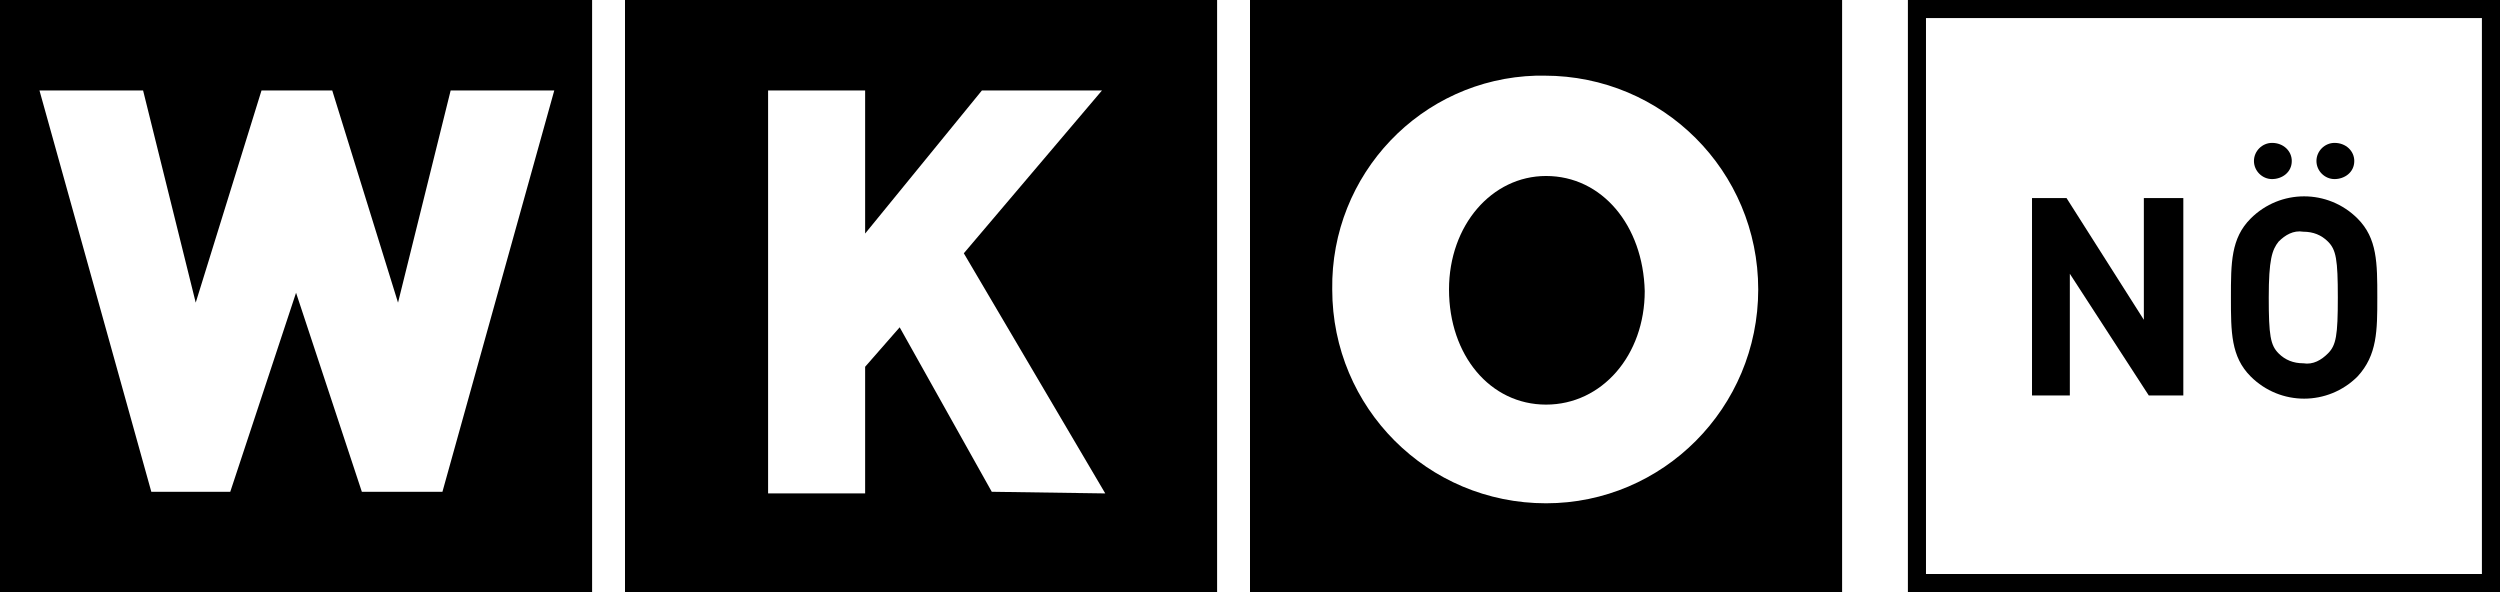
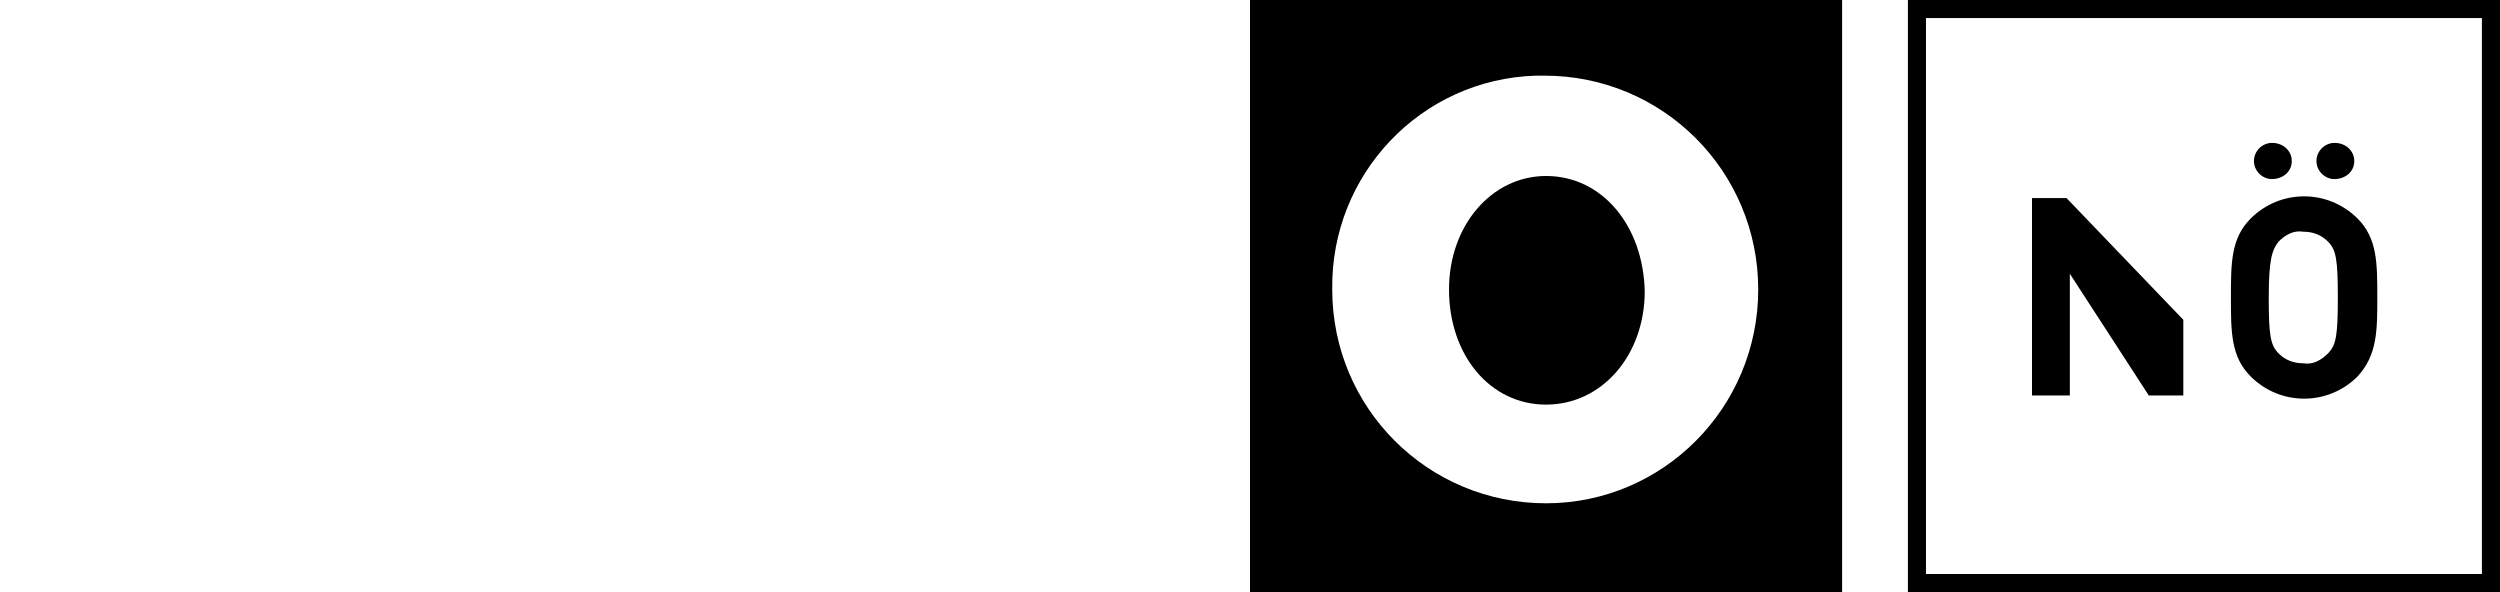
<svg xmlns="http://www.w3.org/2000/svg" version="1.1" id="Ebene_1" x="0px" y="0px" viewBox="0 0 152 36" style="enable-background:new 0 0 152 36;" xml:space="preserve">
  <style type="text/css">
	.st0{fill:none;}
	.st1{fill-rule:evenodd;clip-rule:evenodd;}
</style>
-   <path d="M38,0v36h36V0H38z M60.3,29.9l-5.6-10l-2.1,2.4v7.7h-5.9V5.5h5.9v8.7l7.1-8.7H67l-8.4,9.9l8.6,14.6L60.3,29.9z" />
-   <path d="M0,0v36h36V0H0z M26.9,29.9H22l-4-12.1l-4,12.1H9.2L2.4,5.5h6.3l3.2,12.9l4-12.9h4.3l4,12.9l3.2-12.9h6.3h0L26.9,29.9z" />
  <g>
    <path d="M76,0v36h36V0H76z M94,30.6c-7.2,0-13-5.8-13-13c-0.1-7,5.4-12.8,12.4-13c0.2,0,0.4,0,0.5,0c7.2,0,13,5.8,13,13   S101.1,30.6,94,30.6z" />
    <path d="M94,10.7c-3.3,0-5.9,3-5.9,6.9c0,4,2.5,7,5.9,7c3.4,0,6-3,6-6.9C99.9,13.7,97.4,10.7,94,10.7z" />
  </g>
  <path id="Pfad_21" d="M152,36h-36V0h36V36z M117.1,34.9h33.8V1.1h-33.8V34.9z" />
-   <rect x="117.1" y="1.1" class="st0" width="33.8" height="33.8" />
  <g id="Gruppe_606" transform="translate(122.246 12.044)">
-     <path id="Pfad_22" d="M10.5,12V0H8.1v7.4L3.4,0H1.3v12h2.3V4.6L8.4,12L10.5,12z" />
+     <path id="Pfad_22" d="M10.5,12V0v7.4L3.4,0H1.3v12h2.3V4.6L8.4,12L10.5,12z" />
  </g>
  <g id="Gruppe_607" transform="translate(134.34 8.688)">
    <path id="Pfad_23" class="st1" d="M8.8,1.1C8.8,0.5,8.3,0,7.6,0C7,0,6.5,0.5,6.5,1.1c0,0.6,0.5,1.1,1.1,1.1S8.8,1.8,8.8,1.1   C8.8,1.1,8.8,1.1,8.8,1.1z M5,1.1C5,0.5,4.5,0,3.8,0C3.2,0,2.7,0.5,2.7,1.1c0,0.6,0.5,1.1,1.1,1.1S5,1.8,5,1.1C5,1.1,5,1.1,5,1.1z    M10.2,9.4c0-2.1,0-3.6-1.2-4.8c-1.8-1.8-4.7-1.8-6.5,0C1.3,5.8,1.3,7.3,1.3,9.4s0,3.6,1.2,4.8c1.8,1.8,4.7,1.8,6.5,0   C10.2,12.9,10.2,11.4,10.2,9.4z M7.8,9.4c0,2.3-0.1,2.9-0.6,3.4c-0.4,0.4-0.9,0.7-1.5,0.6c-0.6,0-1.1-0.2-1.5-0.6   c-0.5-0.5-0.6-1.1-0.6-3.4S3.8,6.5,4.2,6c0.4-0.4,0.9-0.7,1.5-0.6c0.6,0,1.1,0.2,1.5,0.6C7.7,6.5,7.8,7.1,7.8,9.4z" />
  </g>
</svg>